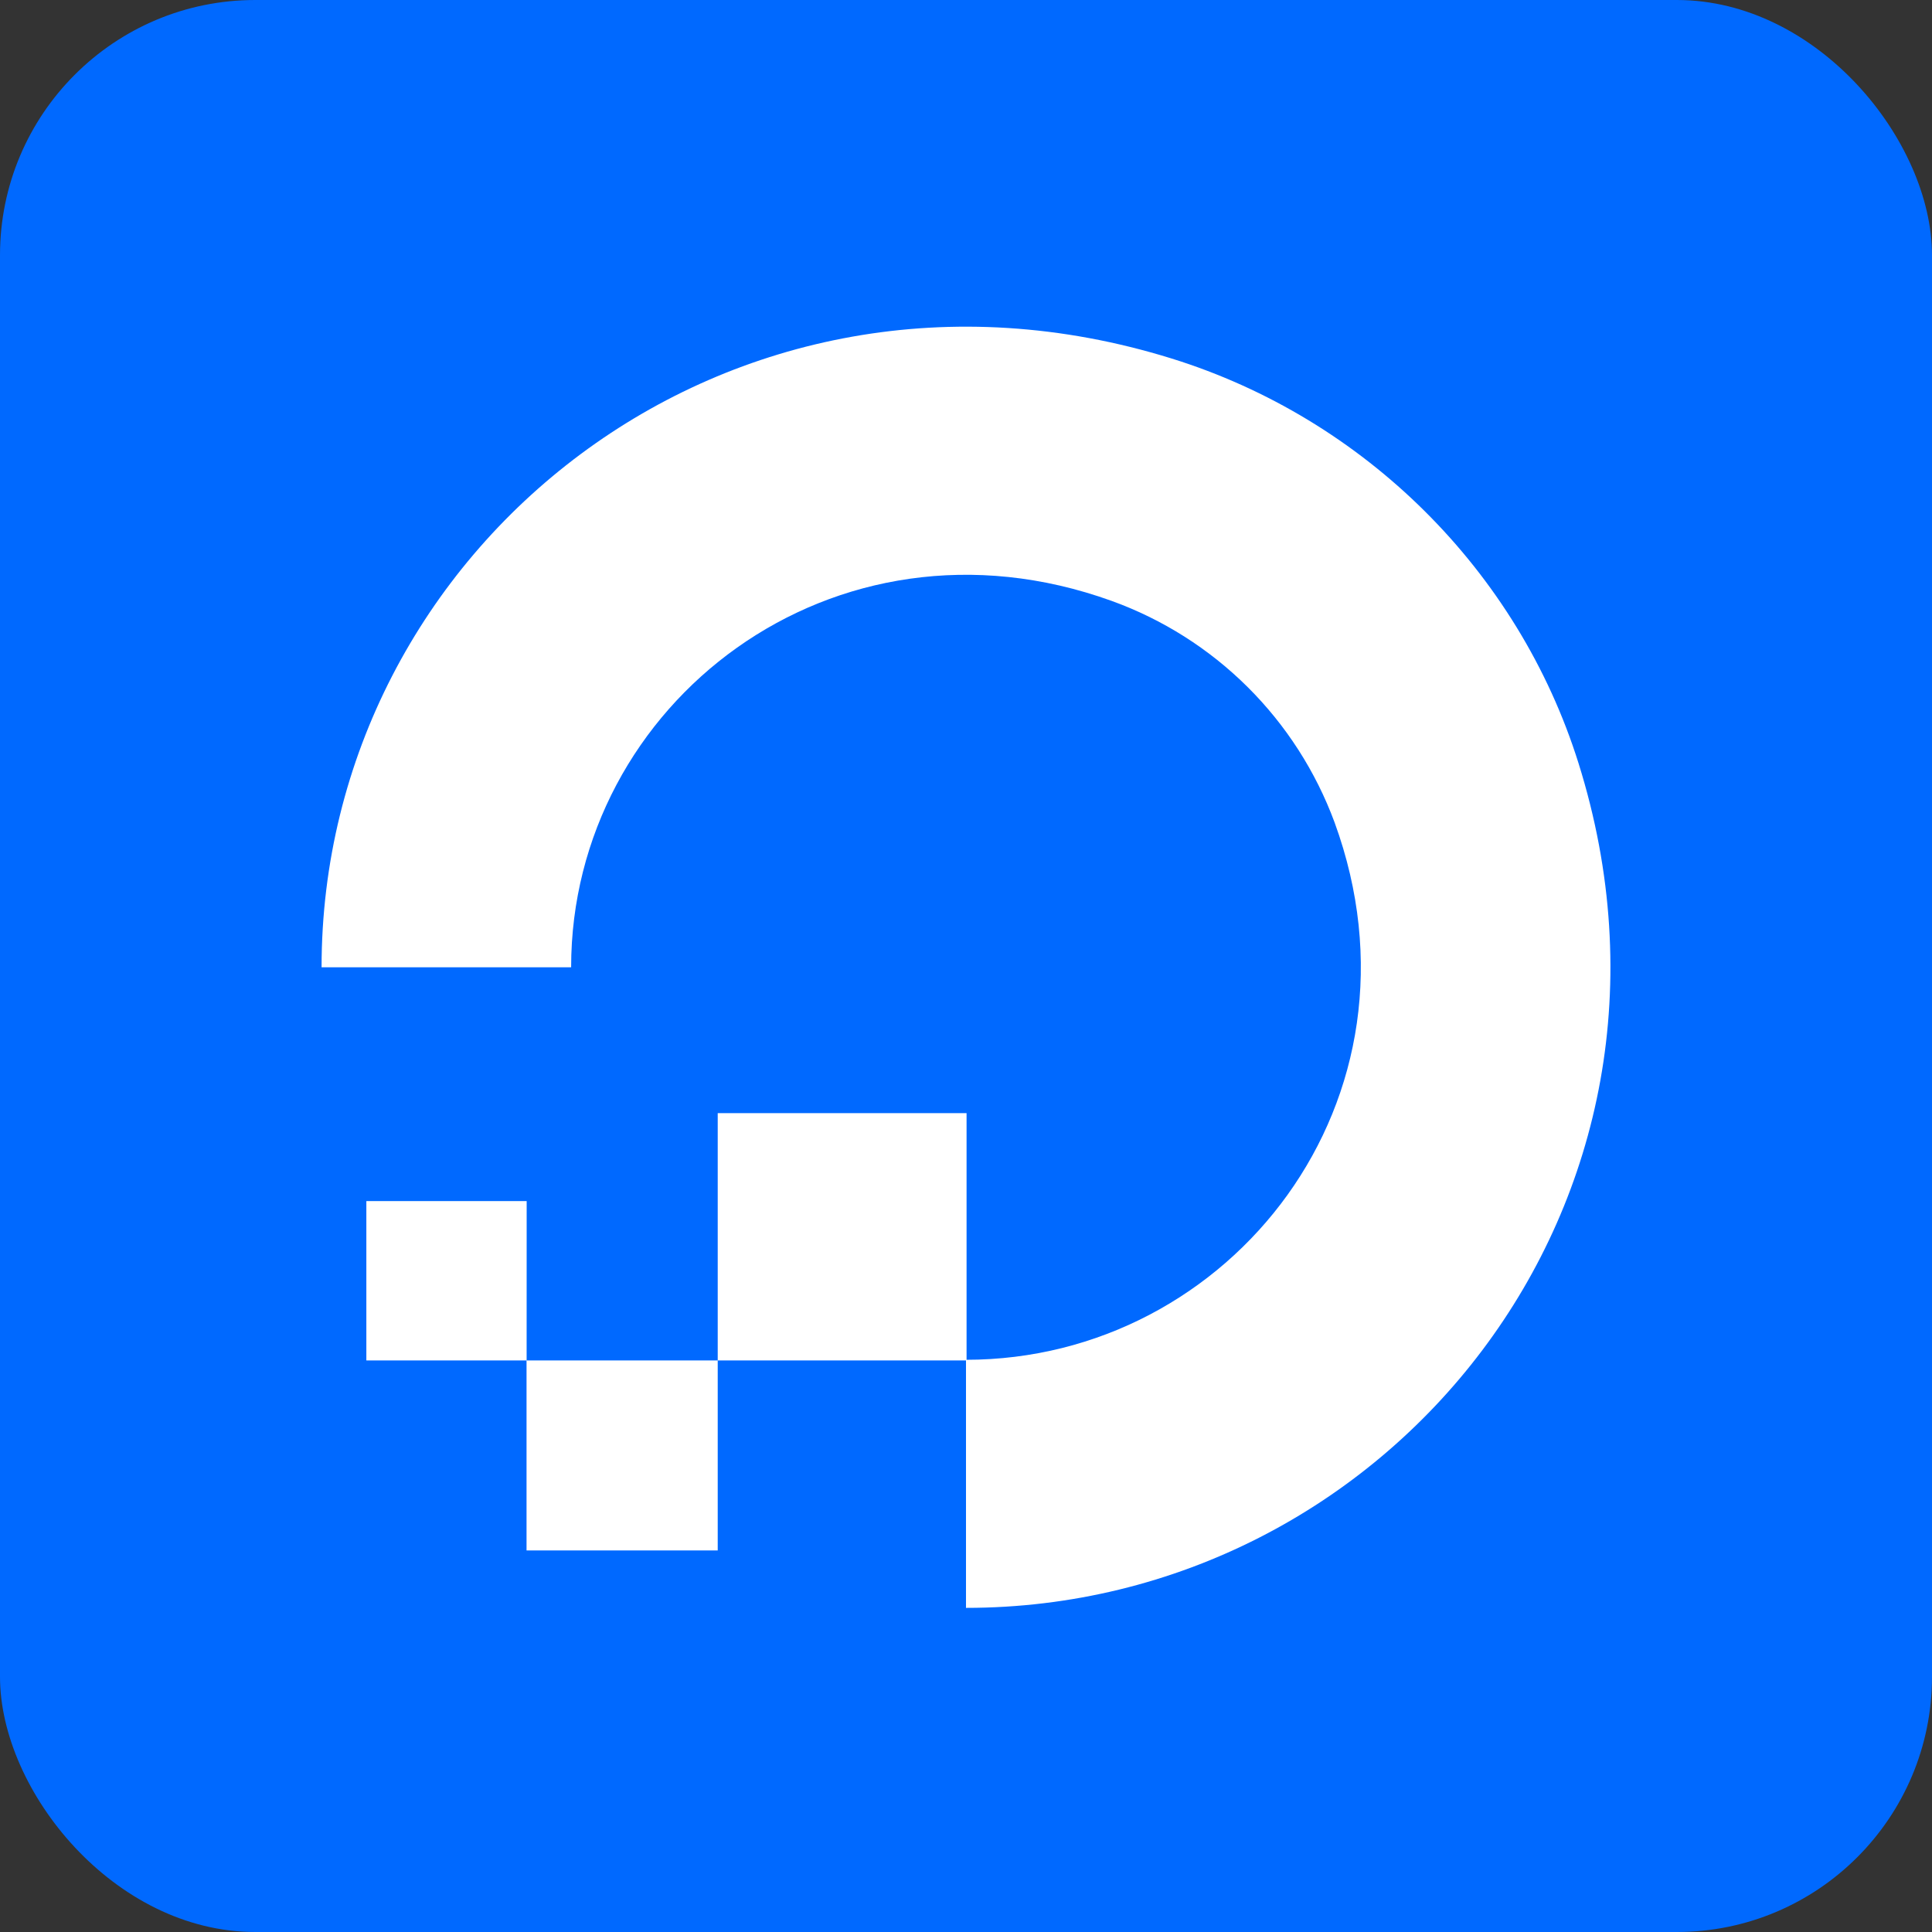
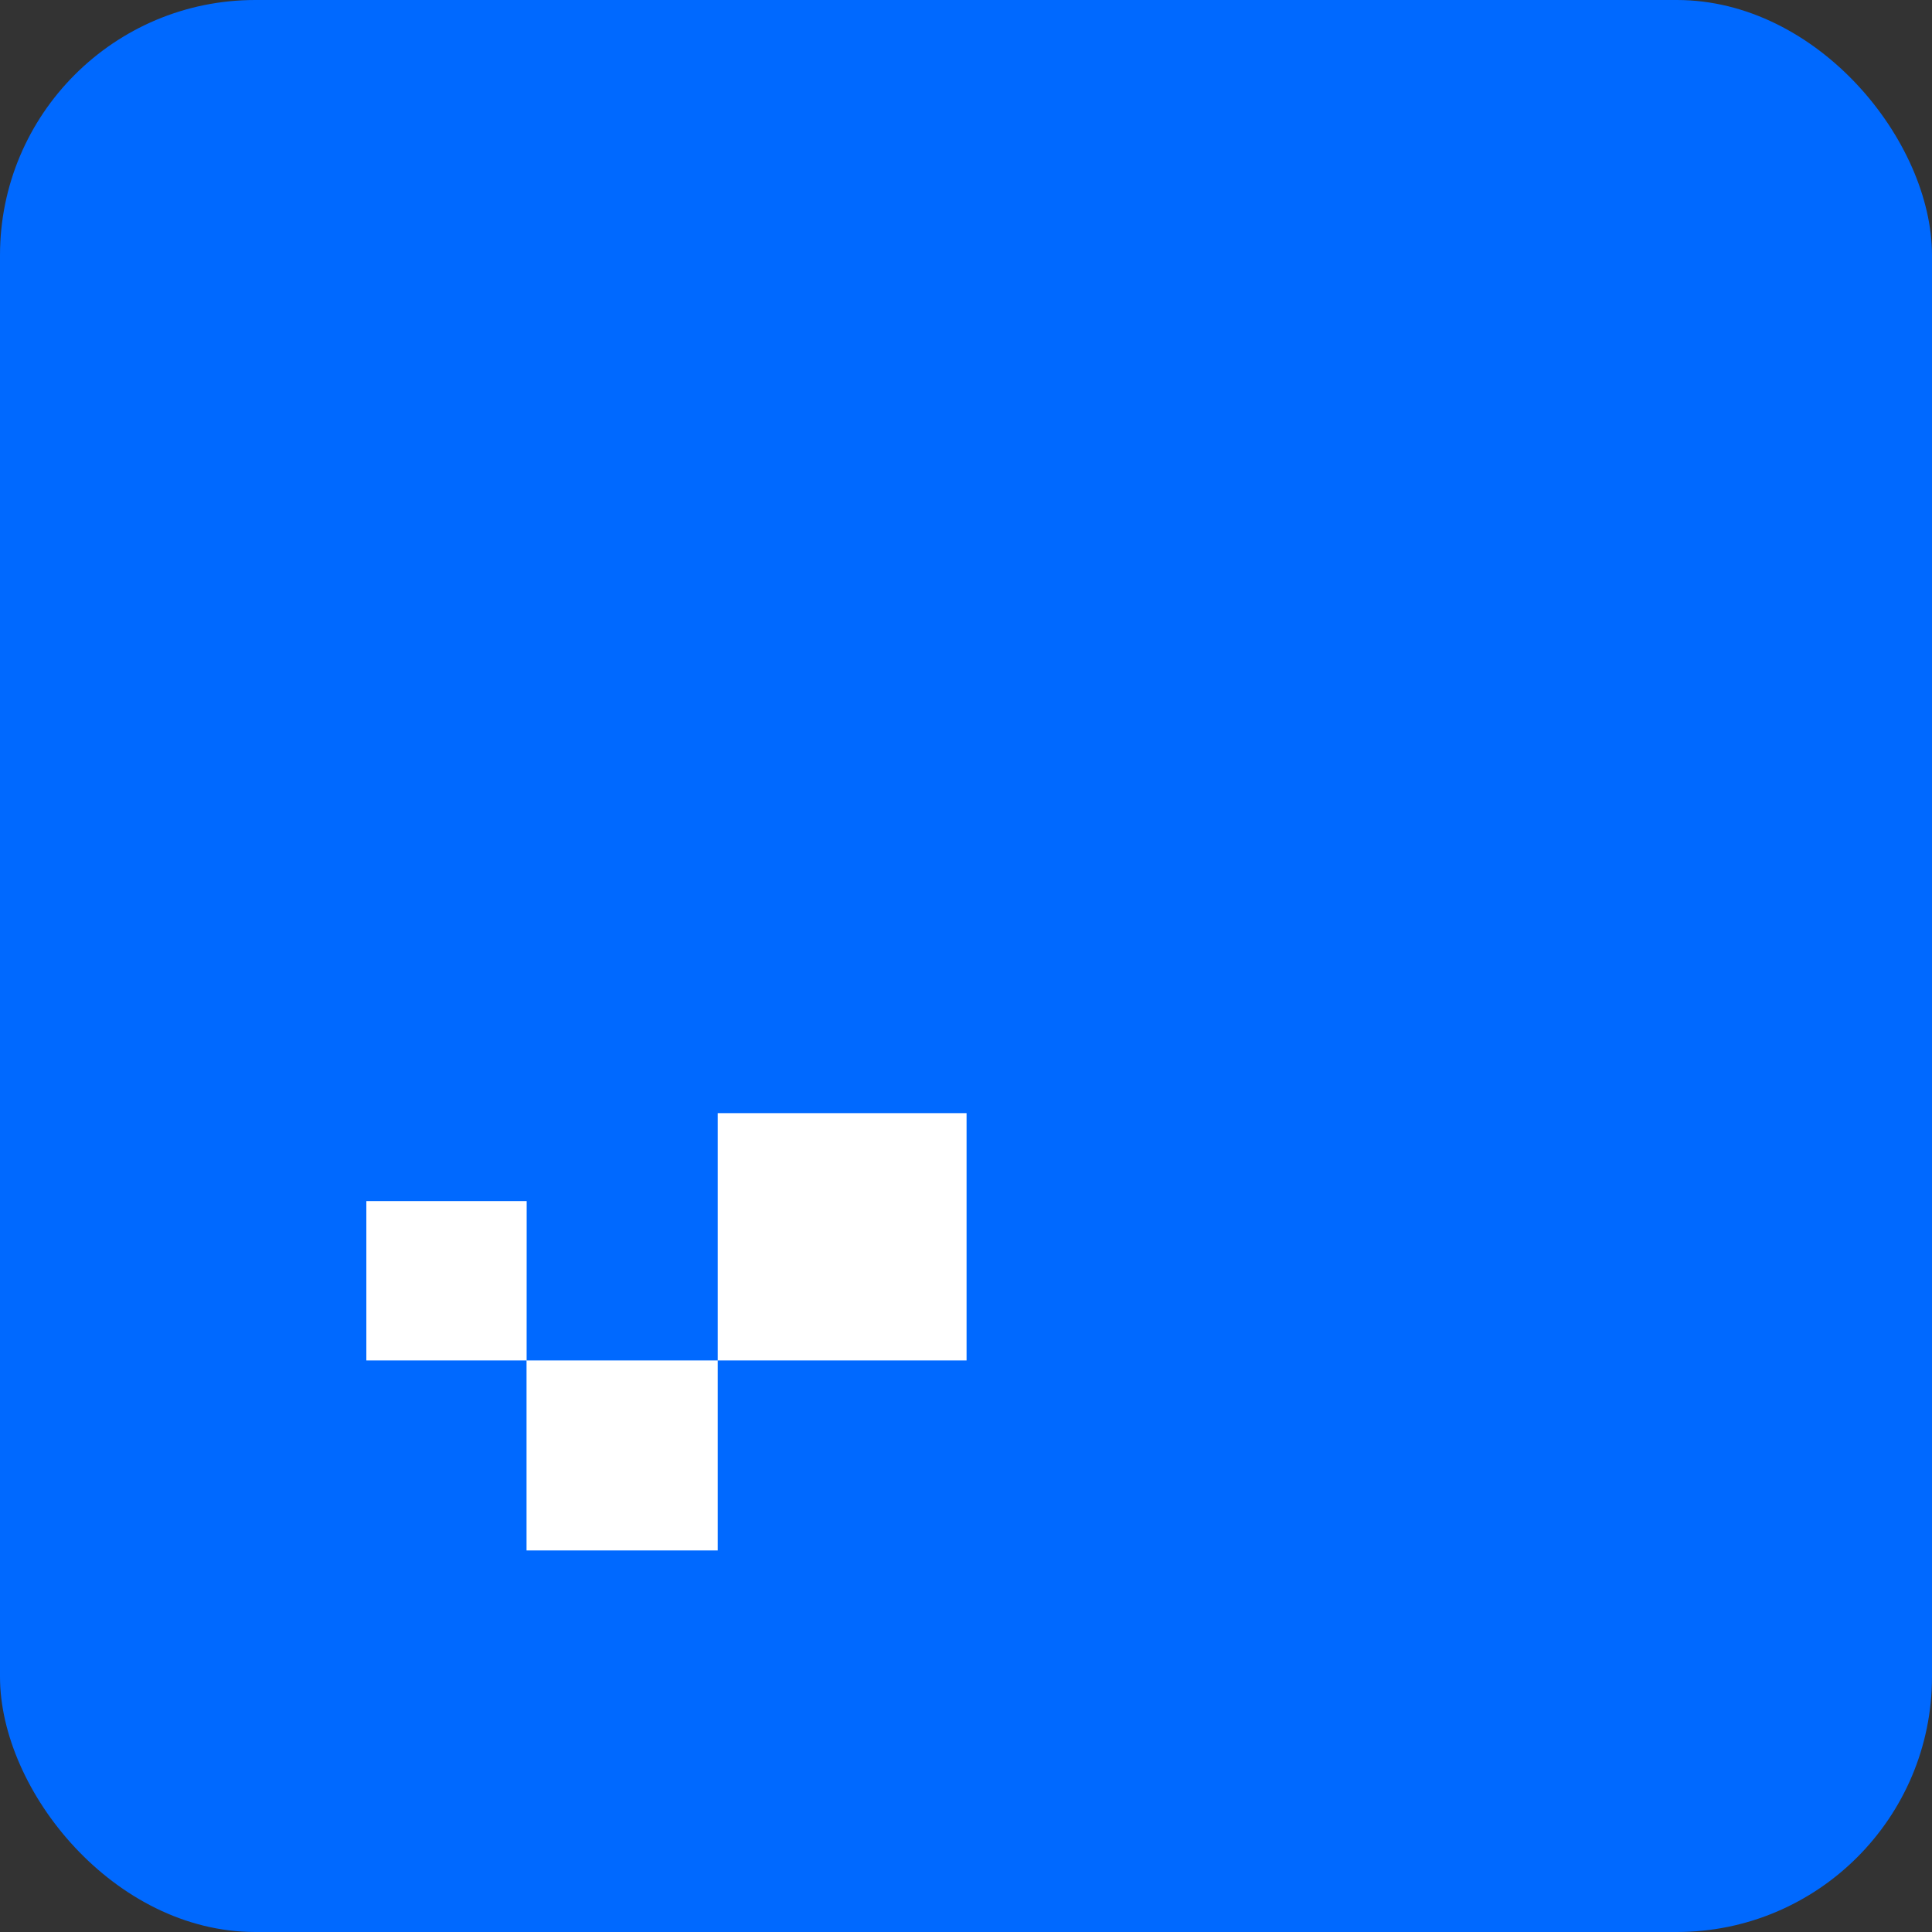
<svg xmlns="http://www.w3.org/2000/svg" width="757" height="757" viewBox="0 0 757 757" fill="none">
  <rect x="0" y="0" width="757" height="757" fill="#333333" stroke="none" />
  <rect width="757" height="757" rx="100" fill="#0069FF" />
-   <path fill-rule="evenodd" clip-rule="evenodd" d="M378.495 630V532.795C482.27 532.795 562.51 430.683 522.913 322.233C515.537 302.267 503.901 284.157 488.817 269.168C473.733 254.179 455.565 242.672 435.583 235.452C326.494 196.094 223.8 275.821 223.782 378.963V378.998H126C126 214.656 285.73 86.684 458.979 140.446C534.689 163.949 594.86 223.735 618.482 298.992C672.556 471.227 543.835 630 378.495 630Z" fill="white" />
  <path fill-rule="evenodd" clip-rule="evenodd" d="M378.722 533.042H281.218V436.151H378.722V533.042ZM281.218 607.496H206.309V533.042H281.218V607.496ZM206.344 533.042H143.595C143.586 533.043 143.576 533.042 143.567 533.039C143.558 533.036 143.55 533.031 143.543 533.025V470.654C143.543 470.654 143.56 470.602 143.595 470.602H206.309L206.362 470.619L206.344 533.042Z" fill="white" />
</svg>